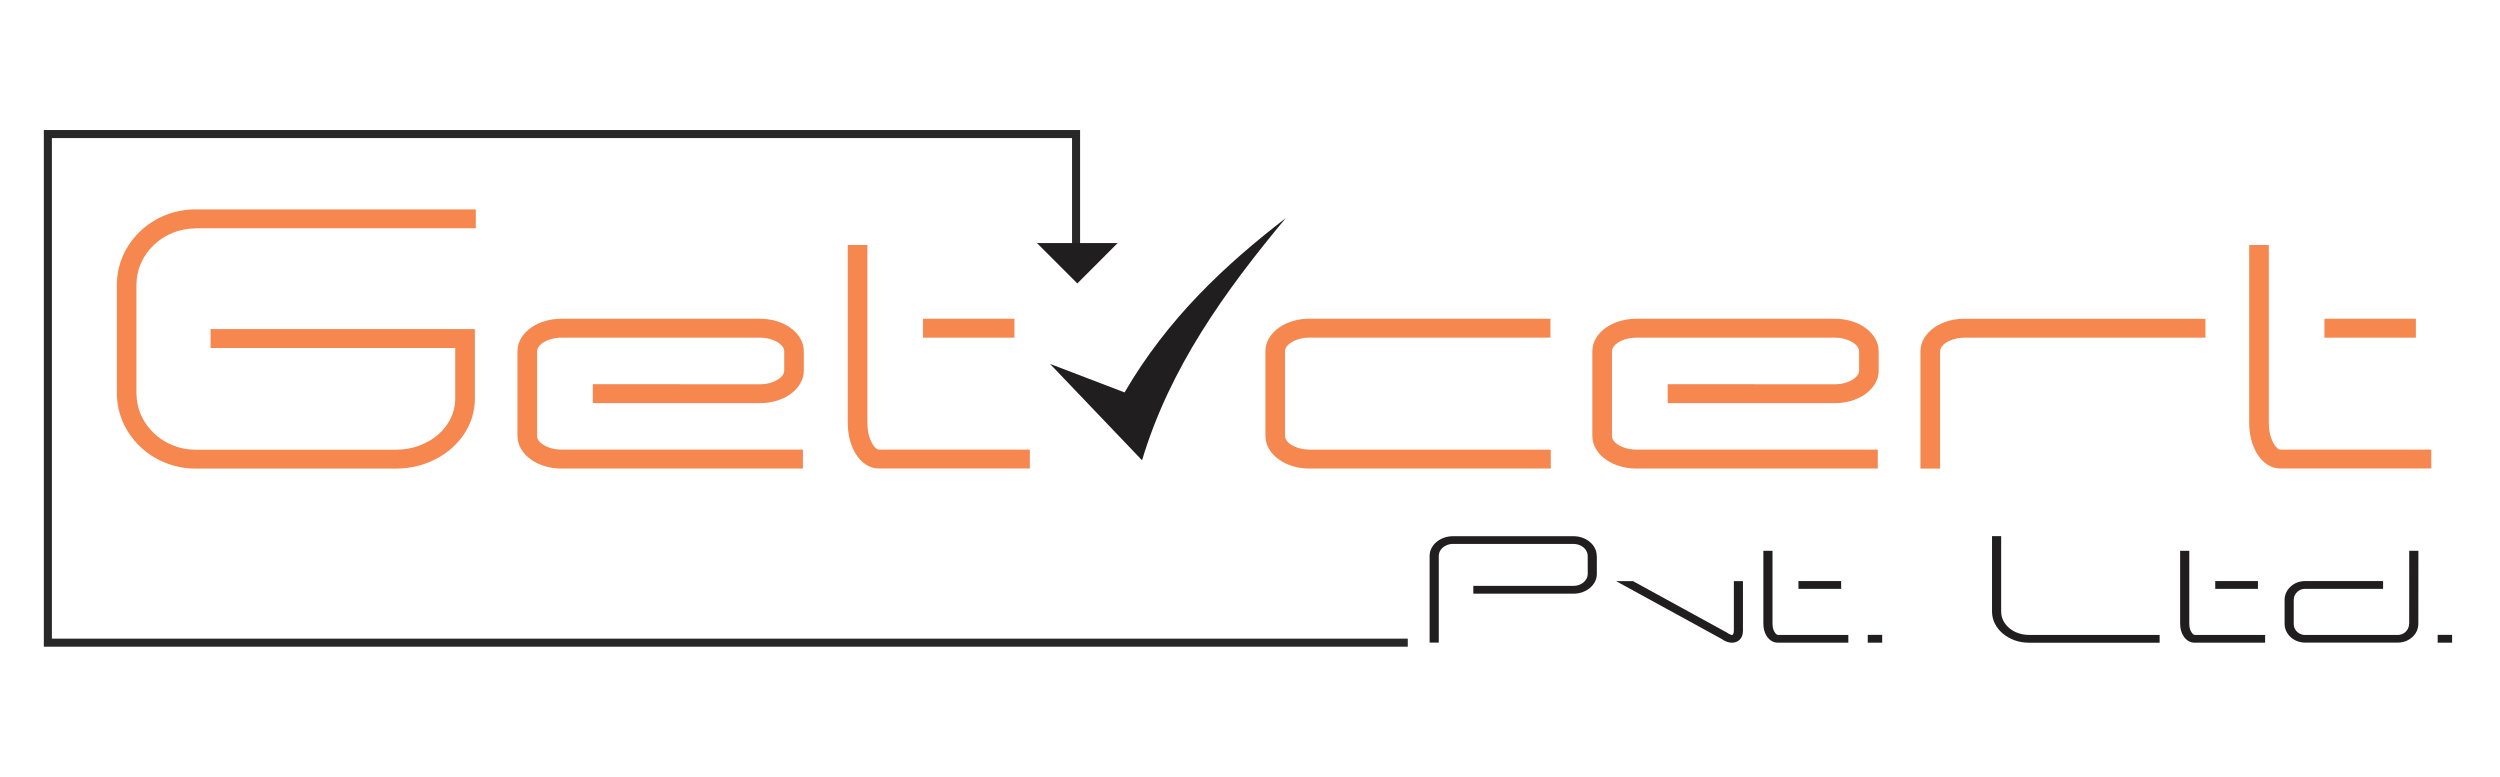
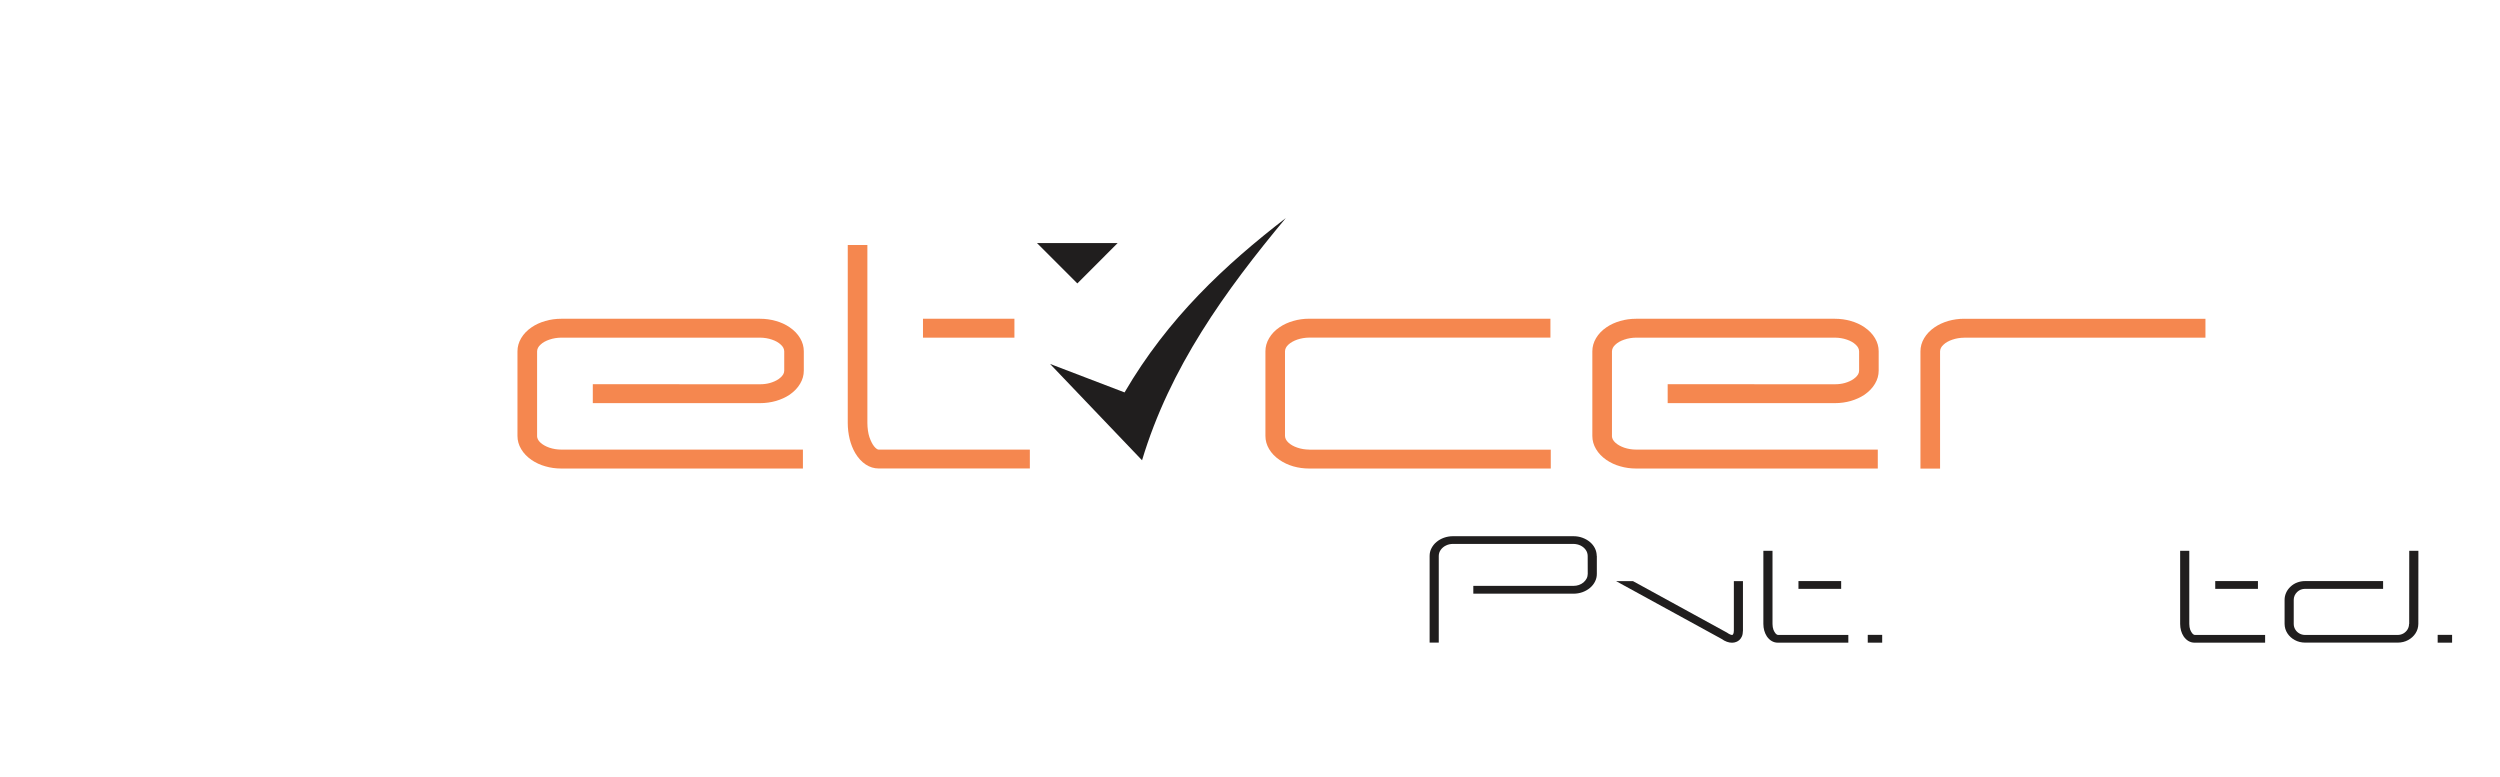
<svg xmlns="http://www.w3.org/2000/svg" xml:space="preserve" width="57.949mm" height="18.004mm" version="1.1" style="shape-rendering:geometricPrecision; text-rendering:geometricPrecision; image-rendering:optimizeQuality; fill-rule:evenodd; clip-rule:evenodd" viewBox="0 0 50.578 15.714">
  <defs>
    <style type="text/css">
   
    .str0 {stroke:#282829;stroke-width:0.163;stroke-miterlimit:2.613}
    .fil0 {fill:none}
    .fil4 {fill:none;fill-rule:nonzero}
    .fil2 {fill:#201E1E}
    .fil1 {fill:#F5874F;fill-rule:nonzero}
    .fil3 {fill:#201E1E;fill-rule:nonzero}
   
  </style>
  </defs>
  <g id="Layer_x0020_1">
    <rect class="fil0" x="-0" width="50.578" height="15.714" />
    <g id="_2565938801680">
-       <path class="fil1" d="M3.957 4.618l5.669 0 0 -0.382 -5.669 0c-0.213,0 -0.416,0.039 -0.608,0.115 -0.192,0.077 -0.365,0.187 -0.517,0.332 -0.151,0.146 -0.267,0.312 -0.347,0.496 -0.08,0.185 -0.12,0.378 -0.121,0.583l0 2.192c0.001,0.205 0.041,0.398 0.121,0.583 0.08,0.183 0.196,0.35 0.347,0.496 0.152,0.145 0.325,0.255 0.517,0.331 0.192,0.077 0.395,0.116 0.608,0.116l4.056 0c0.221,-0.001 0.428,-0.039 0.619,-0.111 0.192,-0.072 0.362,-0.173 0.507,-0.302 0.146,-0.129 0.26,-0.278 0.342,-0.448 0.082,-0.17 0.124,-0.353 0.126,-0.548l0 -1.413 -5.347 0 0 0.383 4.95 0 0 1.029c-0.001,0.144 -0.033,0.276 -0.095,0.401 -0.061,0.124 -0.147,0.232 -0.256,0.326 -0.11,0.094 -0.237,0.167 -0.381,0.221 -0.145,0.052 -0.3,0.08 -0.466,0.081l-4.056 0c-0.166,-0.001 -0.321,-0.031 -0.464,-0.091 -0.145,-0.059 -0.272,-0.14 -0.381,-0.245 -0.11,-0.105 -0.195,-0.226 -0.257,-0.363 -0.061,-0.139 -0.092,-0.286 -0.094,-0.444l0 -2.192c0.001,-0.159 0.033,-0.307 0.094,-0.444 0.062,-0.137 0.147,-0.258 0.257,-0.363 0.11,-0.105 0.236,-0.186 0.381,-0.246 0.144,-0.059 0.298,-0.089 0.464,-0.09z" />
      <path class="fil1" d="M10.866 8.82l0 -1.712c0.001,-0.049 0.024,-0.095 0.07,-0.136 0.045,-0.043 0.105,-0.076 0.179,-0.101 0.075,-0.026 0.155,-0.039 0.242,-0.04l4.019 0c0.087,0.001 0.167,0.014 0.242,0.04 0.074,0.025 0.134,0.059 0.178,0.101 0.046,0.041 0.069,0.087 0.07,0.136l0 0.39c0,0.027 -0.007,0.052 -0.02,0.075 -0.014,0.022 -0.029,0.041 -0.048,0.059 -0.018,0.016 -0.035,0.03 -0.05,0.04 -0.049,0.033 -0.105,0.057 -0.17,0.076 -0.064,0.018 -0.131,0.026 -0.202,0.026l-3.383 -0.001 0 0.383 3.383 0c0.112,0 0.22,-0.015 0.322,-0.044 0.102,-0.03 0.196,-0.072 0.278,-0.127 0.091,-0.064 0.162,-0.137 0.211,-0.221 0.05,-0.084 0.075,-0.172 0.075,-0.266l0 -0.39c0,-0.094 -0.025,-0.183 -0.075,-0.267 -0.05,-0.084 -0.12,-0.157 -0.212,-0.22 -0.082,-0.056 -0.175,-0.099 -0.277,-0.127 -0.102,-0.03 -0.211,-0.045 -0.323,-0.045l-4.019 0c-0.114,0 -0.221,0.015 -0.323,0.045 -0.102,0.029 -0.195,0.071 -0.277,0.127 -0.092,0.062 -0.162,0.136 -0.212,0.22 -0.05,0.085 -0.075,0.173 -0.075,0.267l0 1.712c0,0.094 0.025,0.182 0.075,0.266 0.05,0.085 0.12,0.157 0.212,0.221 0.082,0.055 0.175,0.099 0.277,0.127 0.102,0.03 0.21,0.045 0.323,0.045l4.888 0 0 -0.383 -4.888 0c-0.087,0 -0.167,-0.014 -0.242,-0.039 -0.074,-0.026 -0.134,-0.06 -0.179,-0.101 -0.046,-0.042 -0.069,-0.087 -0.07,-0.136z" />
      <path class="fil1" d="M20.523 6.831l0 -0.383 -1.85 0 0 0.383 1.85 0zm-2.745 2.266c-0.027,-0.001 -0.059,-0.024 -0.095,-0.068 -0.035,-0.044 -0.066,-0.106 -0.094,-0.186 -0.026,-0.081 -0.04,-0.177 -0.041,-0.287l0 -3.599 -0.397 0 0 3.599c0,0.115 0.014,0.224 0.039,0.328 0.026,0.104 0.064,0.199 0.112,0.282 0.06,0.1 0.13,0.177 0.212,0.231 0.082,0.054 0.17,0.081 0.263,0.081l3.058 0 0 -0.382 -3.058 0z" />
      <path class="fil1" d="M26.488 9.096c-0.087,-0.001 -0.167,-0.014 -0.242,-0.04 -0.074,-0.025 -0.134,-0.059 -0.179,-0.101 -0.045,-0.041 -0.069,-0.087 -0.07,-0.136l0 -1.712c0.001,-0.049 0.025,-0.095 0.07,-0.136 0.045,-0.041 0.105,-0.075 0.179,-0.101 0.075,-0.025 0.155,-0.039 0.242,-0.04l4.879 0 0 -0.382 -4.879 0c-0.114,0 -0.221,0.015 -0.323,0.045 -0.102,0.029 -0.195,0.071 -0.277,0.127 -0.092,0.062 -0.162,0.136 -0.212,0.221 -0.05,0.084 -0.075,0.172 -0.075,0.266l0 1.712c0,0.094 0.025,0.183 0.075,0.267 0.05,0.084 0.12,0.157 0.212,0.22 0.082,0.056 0.175,0.099 0.277,0.129 0.102,0.029 0.21,0.044 0.323,0.044l4.886 0 0 -0.382 -4.886 0z" />
      <path class="fil1" d="M32.612 8.82l0 -1.712c0.001,-0.049 0.024,-0.095 0.07,-0.136 0.045,-0.043 0.105,-0.076 0.179,-0.101 0.075,-0.026 0.155,-0.039 0.242,-0.04l4.019 0c0.087,0.001 0.167,0.014 0.242,0.04 0.074,0.025 0.134,0.059 0.178,0.101 0.046,0.041 0.069,0.087 0.07,0.136l0 0.39c0,0.027 -0.007,0.052 -0.02,0.075 -0.014,0.022 -0.029,0.041 -0.048,0.059 -0.018,0.016 -0.035,0.03 -0.05,0.04 -0.049,0.033 -0.105,0.057 -0.17,0.076 -0.064,0.018 -0.131,0.026 -0.202,0.026l-3.383 -0.001 0 0.383 3.383 0c0.112,0 0.22,-0.015 0.322,-0.044 0.102,-0.03 0.196,-0.072 0.278,-0.127 0.091,-0.064 0.162,-0.137 0.211,-0.221 0.05,-0.084 0.075,-0.172 0.075,-0.266l0 -0.39c0,-0.094 -0.025,-0.183 -0.075,-0.267 -0.05,-0.084 -0.12,-0.157 -0.212,-0.22 -0.082,-0.056 -0.175,-0.099 -0.277,-0.127 -0.102,-0.03 -0.211,-0.045 -0.323,-0.045l-4.019 0c-0.114,0 -0.221,0.015 -0.323,0.045 -0.102,0.029 -0.195,0.071 -0.277,0.127 -0.092,0.062 -0.162,0.136 -0.212,0.22 -0.05,0.085 -0.075,0.173 -0.075,0.267l0 1.712c0,0.094 0.025,0.182 0.075,0.266 0.05,0.085 0.12,0.157 0.212,0.221 0.082,0.055 0.175,0.099 0.277,0.127 0.102,0.03 0.21,0.045 0.323,0.045l4.888 0 0 -0.383 -4.888 0c-0.087,0 -0.167,-0.014 -0.242,-0.039 -0.074,-0.026 -0.134,-0.06 -0.179,-0.101 -0.046,-0.042 -0.069,-0.087 -0.07,-0.136z" />
      <path class="fil1" d="M39.74 6.449c-0.114,0 -0.221,0.015 -0.323,0.044 -0.102,0.03 -0.195,0.072 -0.278,0.129 -0.091,0.062 -0.161,0.136 -0.211,0.22 -0.05,0.084 -0.075,0.173 -0.075,0.267l0 2.371 0.397 0 0 -2.371c0.001,-0.05 0.024,-0.095 0.07,-0.136 0.045,-0.043 0.105,-0.076 0.178,-0.101 0.075,-0.026 0.155,-0.039 0.242,-0.04l4.879 0 0 -0.382 -4.879 0z" />
-       <path class="fil1" d="M48.876 6.831l0 -0.383 -1.85 0 0 0.383 1.85 0zm-2.745 2.266c-0.028,-0.001 -0.059,-0.024 -0.095,-0.068 -0.035,-0.044 -0.066,-0.106 -0.094,-0.186 -0.026,-0.081 -0.04,-0.177 -0.041,-0.287l0 -3.599 -0.397 0 0 3.599c0,0.115 0.014,0.224 0.039,0.328 0.026,0.104 0.064,0.199 0.112,0.282 0.06,0.1 0.13,0.177 0.212,0.231 0.082,0.054 0.17,0.081 0.263,0.081l3.058 0 0 -0.382 -3.058 0z" />
      <path class="fil2" d="M21.245 7.363l1.506 0.576c0.877,-1.503 2.03,-2.576 3.262,-3.527 -1.232,1.479 -2.346,3.027 -2.908,4.9l-1.86 -1.948z" />
      <path class="fil3" d="M32.304 11.247c-0.001,-0.055 -0.013,-0.107 -0.037,-0.155 -0.024,-0.048 -0.058,-0.091 -0.102,-0.127 -0.043,-0.037 -0.094,-0.065 -0.151,-0.086 -0.057,-0.021 -0.118,-0.031 -0.184,-0.031l-2.433 0c-0.066,0 -0.127,0.011 -0.184,0.031 -0.057,0.021 -0.108,0.049 -0.151,0.086 -0.044,0.036 -0.077,0.079 -0.102,0.127 -0.025,0.048 -0.037,0.1 -0.037,0.155l0 1.754 0.185 0 0 -1.754c0.001,-0.045 0.013,-0.086 0.04,-0.123 0.026,-0.036 0.06,-0.066 0.104,-0.087 0.043,-0.022 0.092,-0.033 0.146,-0.033l2.433 0c0.054,0.001 0.102,0.012 0.146,0.033 0.044,0.022 0.078,0.051 0.104,0.087 0.026,0.036 0.039,0.077 0.04,0.123l0.001 0.363c-0.001,0.032 -0.007,0.064 -0.022,0.093 -0.015,0.029 -0.036,0.055 -0.063,0.079 -0.027,0.023 -0.059,0.041 -0.094,0.053 -0.035,0.012 -0.072,0.018 -0.111,0.018l-2.025 -0 0 0.157 2.025 0.001c0.064,0 0.124,-0.01 0.181,-0.03 0.057,-0.02 0.108,-0.049 0.154,-0.087 0.045,-0.038 0.08,-0.082 0.103,-0.13 0.024,-0.048 0.036,-0.099 0.036,-0.153l0 -0.363z" />
      <path class="fil3" d="M35.078 11.756l0 1.001c-0.001,0.031 -0.004,0.052 -0.011,0.066 -0.007,0.013 -0.012,0.02 -0.017,0.021 -0.001,0 -0.002,0.001 -0.003,0.001 -0.001,0.001 -0.003,0.001 -0.005,0.001 -0.009,0 -0.022,-0.003 -0.039,-0.01 -0.016,-0.006 -0.036,-0.018 -0.058,-0.033l-0.006 -0.004 -1.902 -1.042 -0.342 0 2.134 1.169c0.036,0.026 0.072,0.045 0.108,0.058 0.035,0.013 0.07,0.019 0.104,0.019 0.015,0 0.03,-0.001 0.044,-0.004 0.014,-0.003 0.028,-0.007 0.041,-0.012 0.018,-0.006 0.037,-0.018 0.058,-0.034 0.021,-0.017 0.039,-0.041 0.054,-0.072 0.015,-0.031 0.023,-0.072 0.024,-0.123l0 -1.001 -0.185 0z" />
      <path class="fil3" d="M37.249 11.914l0 -0.158 -0.864 0 0 0.158 0.864 0zm-1.282 0.931c-0.013,-0.001 -0.027,-0.01 -0.044,-0.028 -0.016,-0.018 -0.031,-0.044 -0.044,-0.076 -0.012,-0.033 -0.019,-0.073 -0.019,-0.118l0 -1.479 -0.185 0 0 1.479c0,0.047 0.006,0.092 0.018,0.135 0.012,0.043 0.03,0.082 0.052,0.116 0.028,0.041 0.061,0.073 0.099,0.095 0.038,0.022 0.079,0.033 0.123,0.033l1.427 0 0 -0.157 -1.427 0z" />
      <polygon class="fil3" points="38.079,13.002 38.079,12.844 37.787,12.844 37.787,13.002 " />
-       <path class="fil3" d="M41.045 12.845c-0.077,-0.001 -0.15,-0.013 -0.217,-0.037 -0.068,-0.024 -0.127,-0.058 -0.178,-0.101 -0.051,-0.043 -0.091,-0.093 -0.12,-0.149 -0.029,-0.057 -0.043,-0.117 -0.044,-0.183l0 -1.528 -0.185 0 0 1.528c0.001,0.084 0.019,0.164 0.057,0.24 0.037,0.075 0.091,0.143 0.162,0.203 0.071,0.059 0.152,0.105 0.241,0.137 0.09,0.032 0.184,0.047 0.284,0.048l2.647 0 0 -0.157 -2.647 0z" />
      <path class="fil3" d="M45.681 11.914l0 -0.158 -0.864 0 0 0.158 0.864 0zm-1.282 0.931c-0.013,-0.001 -0.027,-0.01 -0.044,-0.028 -0.016,-0.018 -0.031,-0.044 -0.044,-0.076 -0.012,-0.033 -0.019,-0.073 -0.019,-0.118l0 -1.479 -0.185 0 0 1.479c0,0.047 0.006,0.092 0.018,0.135 0.012,0.043 0.03,0.082 0.052,0.116 0.028,0.041 0.061,0.073 0.099,0.095 0.038,0.022 0.079,0.033 0.123,0.033l1.427 0 0 -0.157 -1.427 0z" />
      <path class="fil3" d="M48.738 12.623c0,0.041 -0.011,0.079 -0.031,0.112 -0.02,0.033 -0.048,0.06 -0.082,0.08 -0.034,0.02 -0.073,0.03 -0.116,0.031l-1.876 0c-0.043,-0.001 -0.081,-0.011 -0.115,-0.031 -0.034,-0.019 -0.062,-0.046 -0.082,-0.08 -0.02,-0.033 -0.031,-0.071 -0.031,-0.112l0 -0.487c0,-0.031 0.006,-0.059 0.018,-0.087 0.012,-0.027 0.03,-0.051 0.052,-0.073 0.022,-0.021 0.046,-0.036 0.073,-0.047 0.027,-0.01 0.056,-0.016 0.086,-0.016l1.579 0.001 0 -0.158 -1.579 0c-0.057,0 -0.11,0.01 -0.16,0.029 -0.051,0.019 -0.096,0.048 -0.135,0.085 -0.038,0.036 -0.068,0.076 -0.088,0.122 -0.02,0.045 -0.031,0.093 -0.031,0.143l0 0.487c0.001,0.07 0.02,0.134 0.057,0.191 0.037,0.057 0.087,0.102 0.149,0.136 0.062,0.034 0.132,0.051 0.209,0.052l1.876 0c0.077,-0.001 0.147,-0.018 0.209,-0.052 0.062,-0.034 0.112,-0.079 0.149,-0.136 0.037,-0.057 0.056,-0.121 0.057,-0.191l0.001 -1.479 -0.185 0 -0.001 1.479z" />
      <polygon class="fil3" points="49.609,13.002 49.609,12.844 49.317,12.844 49.317,13.002 " />
-       <polyline class="fil4 str0" points="28.481,13.002 0.968,13.002 0.968,2.712 21.77,2.712 21.77,5.021 " />
      <polygon class="fil2" points="20.98,4.918 22.611,4.918 21.796,5.734 " />
    </g>
  </g>
</svg>